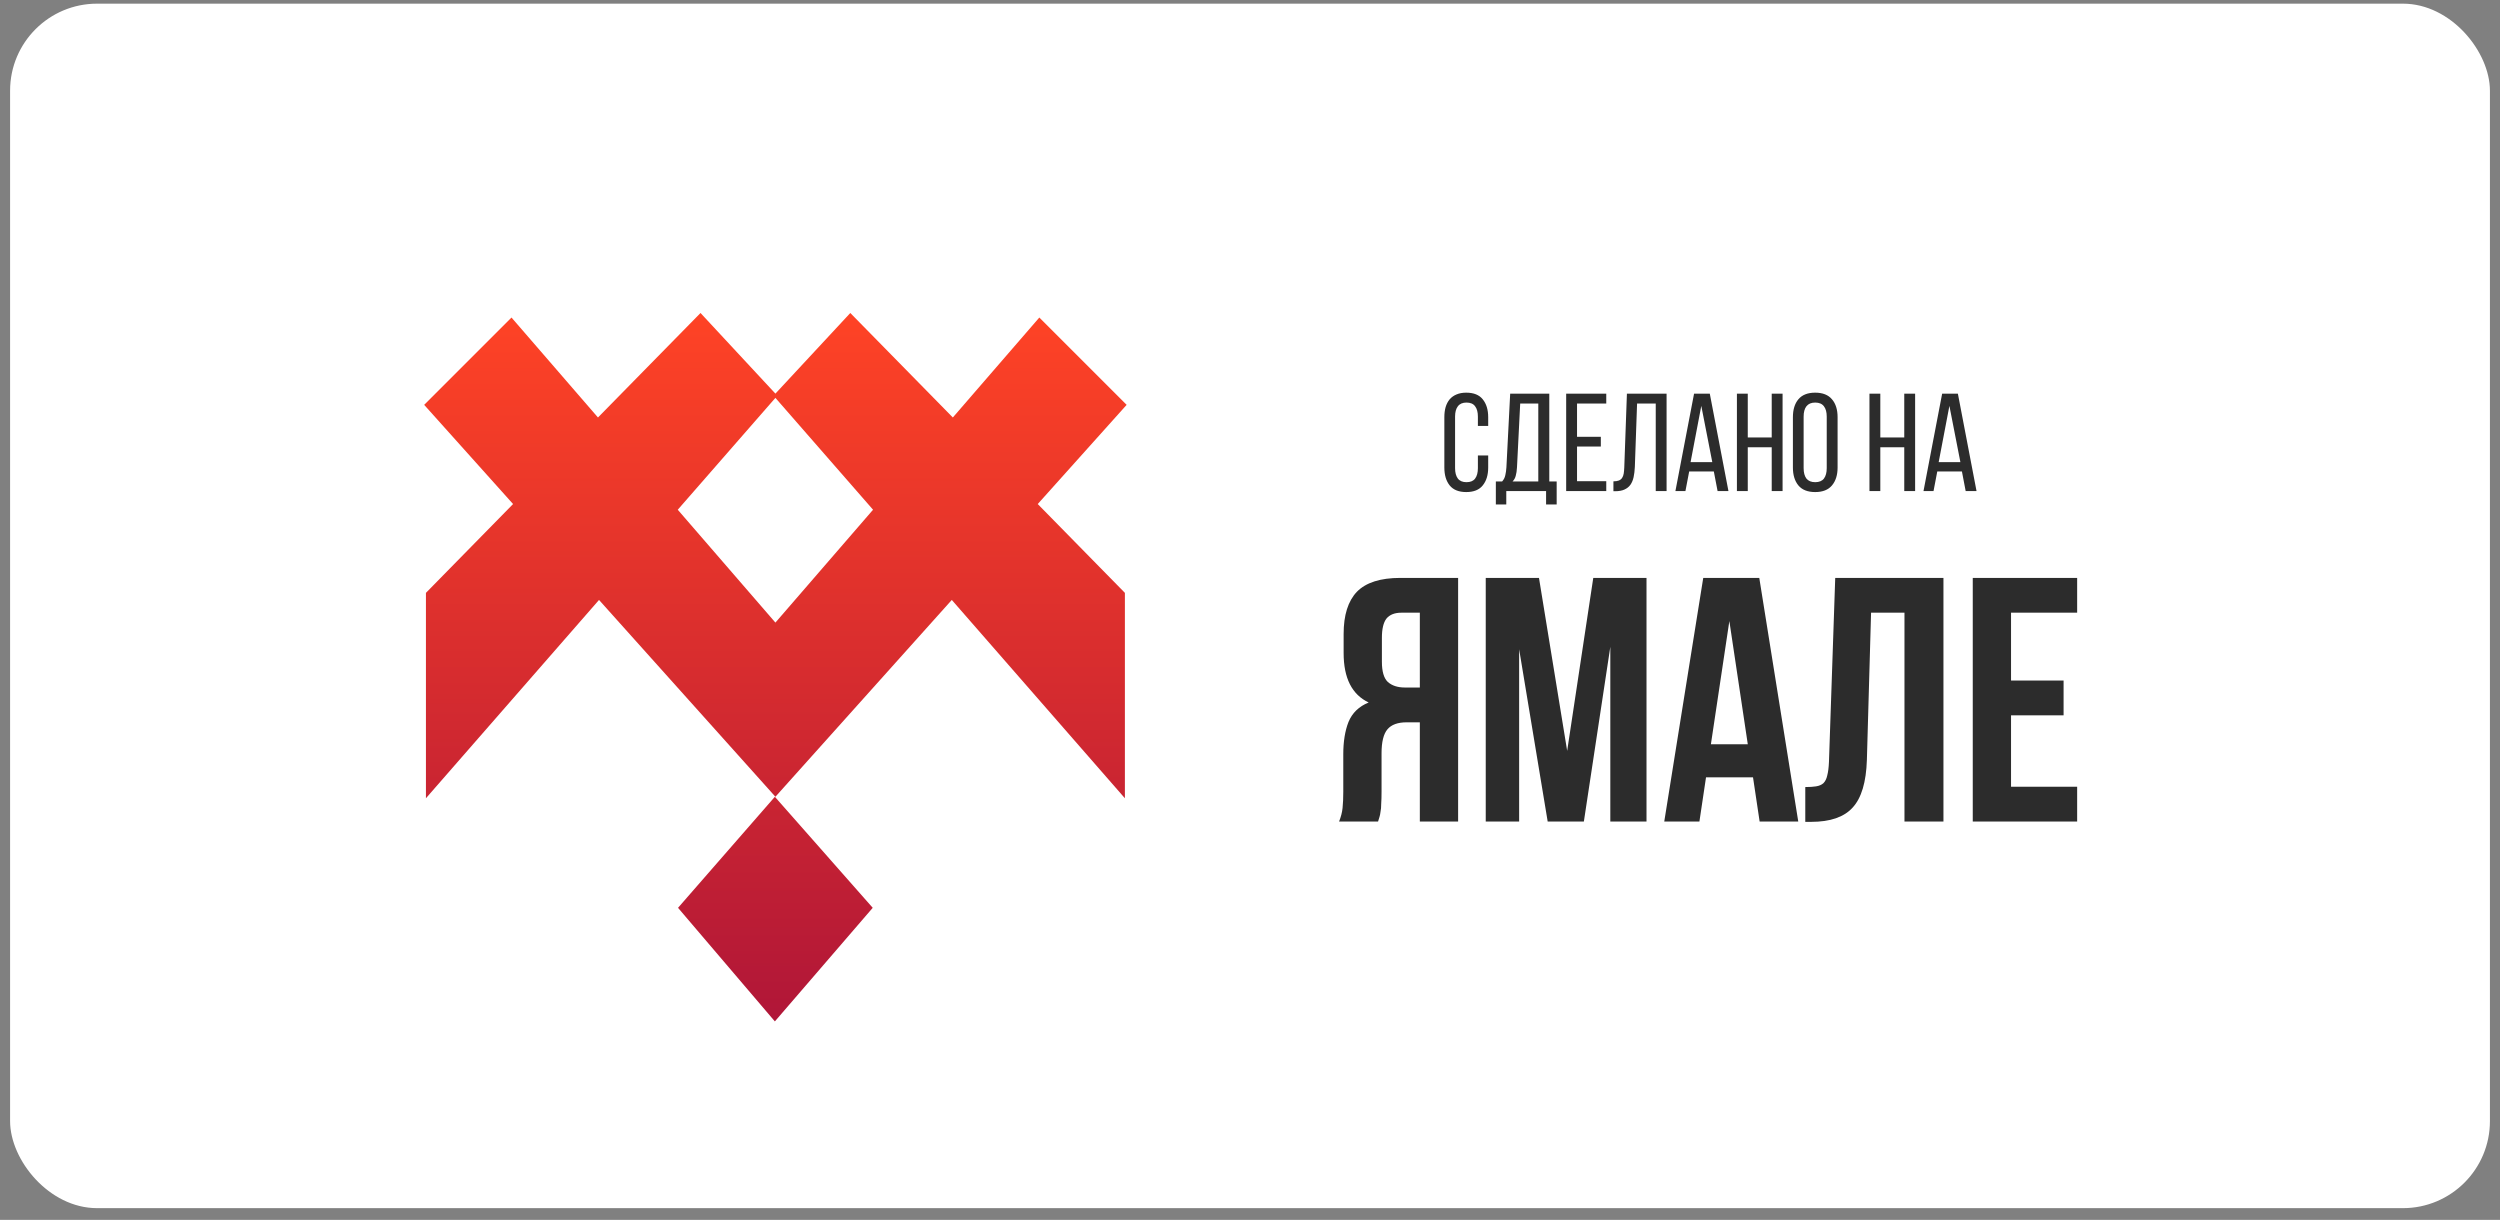
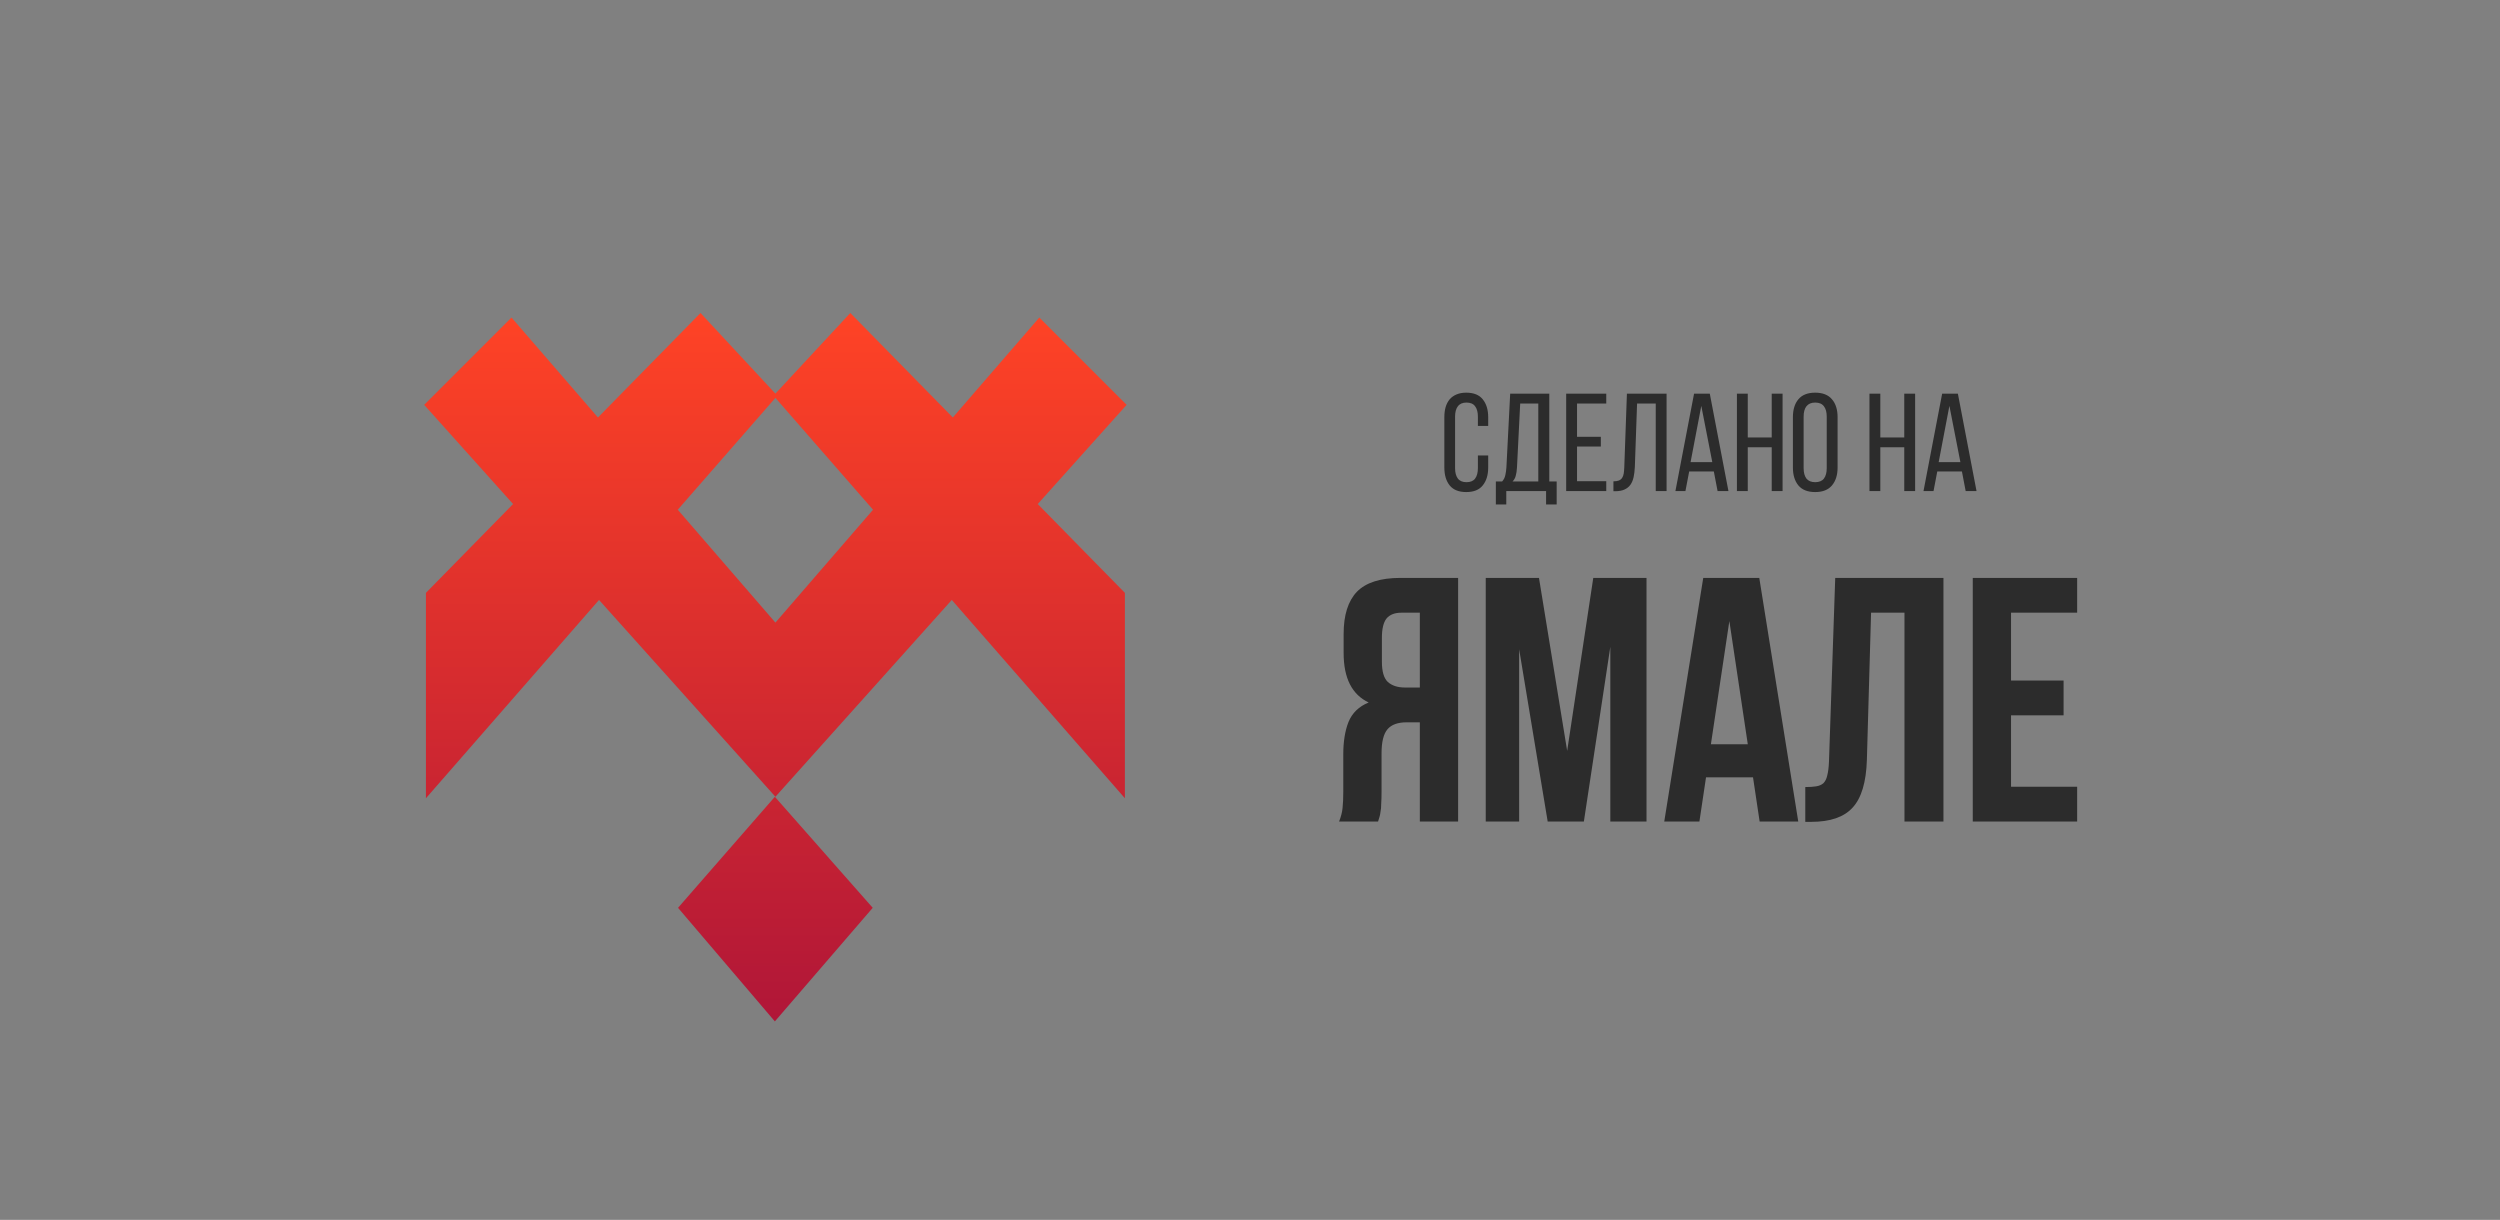
<svg xmlns="http://www.w3.org/2000/svg" width="166" height="81" viewBox="0 0 166 81" fill="none">
  <rect x="0" y="0" width="166" height="81" fill="#808080" stroke="none" />
-   <rect x="0.67" y="0.243" width="164.661" height="79.978" rx="5.777" fill="white" />
  <path d="M88.916 54.548C89.039 54.24 89.117 53.94 89.147 53.647C89.178 53.339 89.194 52.984 89.194 52.584V50.088C89.194 49.241 89.309 48.525 89.54 47.939C89.787 47.338 90.233 46.907 90.88 46.645C89.771 46.121 89.217 45.028 89.217 43.364V42.093C89.217 40.845 89.509 39.913 90.095 39.297C90.695 38.681 91.658 38.373 92.983 38.373H96.819V54.548H94.277V47.962H93.399C92.814 47.962 92.39 48.116 92.128 48.425C91.866 48.733 91.735 49.264 91.735 50.019V52.561C91.735 52.884 91.728 53.154 91.712 53.37C91.712 53.585 91.697 53.762 91.666 53.901C91.651 54.04 91.627 54.155 91.597 54.248C91.566 54.34 91.535 54.44 91.504 54.548H88.916ZM93.052 40.683C92.606 40.683 92.275 40.814 92.059 41.076C91.859 41.338 91.758 41.762 91.758 42.347V43.941C91.758 44.589 91.889 45.035 92.151 45.282C92.429 45.528 92.806 45.651 93.284 45.651H94.277V40.683H93.052ZM104.06 49.857L105.793 38.373H109.328V54.548H106.925V42.948L105.169 54.548H102.766L100.871 43.11V54.548H98.653V38.373H102.188L104.06 49.857ZM119.404 54.548H116.839L116.4 51.613H113.28L112.841 54.548H110.507L113.095 38.373H116.816L119.404 54.548ZM113.604 49.418H116.053L114.829 41.238L113.604 49.418ZM119.871 52.26C120.164 52.26 120.403 52.245 120.588 52.214C120.788 52.183 120.95 52.114 121.073 52.006C121.196 51.883 121.281 51.714 121.327 51.498C121.389 51.267 121.427 50.966 121.443 50.597L121.859 38.373H129.045V54.548H126.457V40.683H124.239L123.961 50.458C123.915 51.937 123.599 52.992 123.014 53.624C122.444 54.255 121.527 54.571 120.264 54.571H119.871V52.26ZM133.533 45.189H137.022V47.5H133.533V52.237H137.923V54.548H130.991V38.373H137.923V40.683H133.533V45.189Z" fill="#2C2C2C" />
  <path d="M97.356 26.073C97.855 26.073 98.222 26.221 98.456 26.517C98.696 26.813 98.816 27.207 98.816 27.7V28.282H98.132V27.663C98.132 27.367 98.071 27.139 97.948 26.979C97.831 26.813 97.639 26.73 97.374 26.73C97.116 26.73 96.925 26.813 96.801 26.979C96.678 27.139 96.617 27.367 96.617 27.663V31.083C96.617 31.379 96.678 31.61 96.801 31.776C96.925 31.936 97.116 32.017 97.374 32.017C97.639 32.017 97.831 31.936 97.948 31.776C98.071 31.61 98.132 31.379 98.132 31.083V30.242H98.816V31.046C98.816 31.539 98.696 31.933 98.456 32.229C98.222 32.525 97.855 32.673 97.356 32.673C96.863 32.673 96.496 32.525 96.256 32.229C96.022 31.933 95.905 31.539 95.905 31.046V27.7C95.905 27.453 95.933 27.232 95.988 27.035C96.05 26.831 96.139 26.659 96.256 26.517C96.379 26.375 96.53 26.267 96.709 26.193C96.894 26.113 97.109 26.073 97.356 26.073ZM102.66 33.495V32.608H100.017V33.495H99.324V31.97H99.74C99.851 31.847 99.921 31.709 99.952 31.554C99.989 31.4 100.014 31.225 100.026 31.028L100.276 26.138H102.873V31.97H103.363V33.495H102.66ZM100.729 31.018C100.716 31.253 100.689 31.444 100.645 31.591C100.609 31.739 100.538 31.866 100.433 31.97H102.143V26.794H100.941L100.729 31.018ZM106.295 29.003V29.65H104.715V31.952H106.656V32.608H103.994V26.138H106.656V26.794H104.715V29.003H106.295ZM108.702 26.794L108.554 31C108.542 31.259 108.514 31.487 108.471 31.684C108.428 31.881 108.357 32.05 108.258 32.192C108.16 32.328 108.027 32.432 107.861 32.507C107.701 32.58 107.497 32.617 107.251 32.617H107.131V31.961C107.278 31.961 107.399 31.943 107.491 31.906C107.584 31.869 107.654 31.813 107.704 31.739C107.759 31.659 107.796 31.561 107.815 31.444C107.833 31.326 107.845 31.191 107.852 31.037L108.027 26.138H110.661V32.608H109.941V26.794H108.702ZM112.162 31.305L111.912 32.608H111.247L112.486 26.138H113.53L114.769 32.608H114.048L113.798 31.305H112.162ZM112.254 30.686H113.696L112.966 26.951L112.254 30.686ZM116.052 29.697V32.608H115.331V26.138H116.052V29.049H117.642V26.138H118.363V32.608H117.642V29.697H116.052ZM119.049 27.7C119.049 27.201 119.169 26.806 119.409 26.517C119.656 26.221 120.029 26.073 120.528 26.073C121.027 26.073 121.4 26.221 121.646 26.517C121.893 26.806 122.016 27.201 122.016 27.7V31.046C122.016 31.539 121.893 31.933 121.646 32.229C121.4 32.525 121.027 32.673 120.528 32.673C120.029 32.673 119.656 32.525 119.409 32.229C119.169 31.933 119.049 31.539 119.049 31.046V27.7ZM119.761 31.083C119.761 31.379 119.822 31.61 119.945 31.776C120.075 31.936 120.269 32.017 120.528 32.017C120.793 32.017 120.987 31.936 121.11 31.776C121.233 31.61 121.295 31.379 121.295 31.083V27.663C121.295 27.367 121.233 27.139 121.11 26.979C120.987 26.813 120.793 26.73 120.528 26.73C120.269 26.73 120.075 26.813 119.945 26.979C119.822 27.139 119.761 27.367 119.761 27.663V31.083ZM124.853 29.697V32.608H124.132V26.138H124.853V29.049H126.443V26.138H127.164V32.608H126.443V29.697H124.853ZM128.635 31.305L128.386 32.608H127.72L128.959 26.138H130.003L131.242 32.608H130.521L130.272 31.305H128.635ZM128.728 30.686H130.17L129.44 26.951L128.728 30.686Z" fill="#2C2C2C" />
  <path d="M57.949 60.279L51.451 67.821L45.021 60.279L51.451 52.906L57.949 60.279ZM63.268 27.721L69.011 21.084L74.809 26.882L68.906 33.468L74.693 39.366V53.004L63.199 39.836L51.489 52.903V52.907L51.487 52.905L51.486 52.907V52.903L39.775 39.836L28.282 53.004V39.366L34.068 33.468L28.165 26.882L33.963 21.084L39.705 27.721L46.514 20.783L51.487 26.137L56.46 20.783L63.268 27.721ZM45.003 33.846L51.487 41.34L57.97 33.846L51.487 26.419L45.003 33.846Z" fill="url(#paint0_linear_2_5229)" />
  <defs>
    <linearGradient id="paint0_linear_2_5229" x1="51.487" y1="20.783" x2="51.487" y2="67.821" gradientUnits="userSpaceOnUse">
      <stop stop-color="#FF4325" />
      <stop offset="1" stop-color="#B01638" />
    </linearGradient>
  </defs>
</svg>